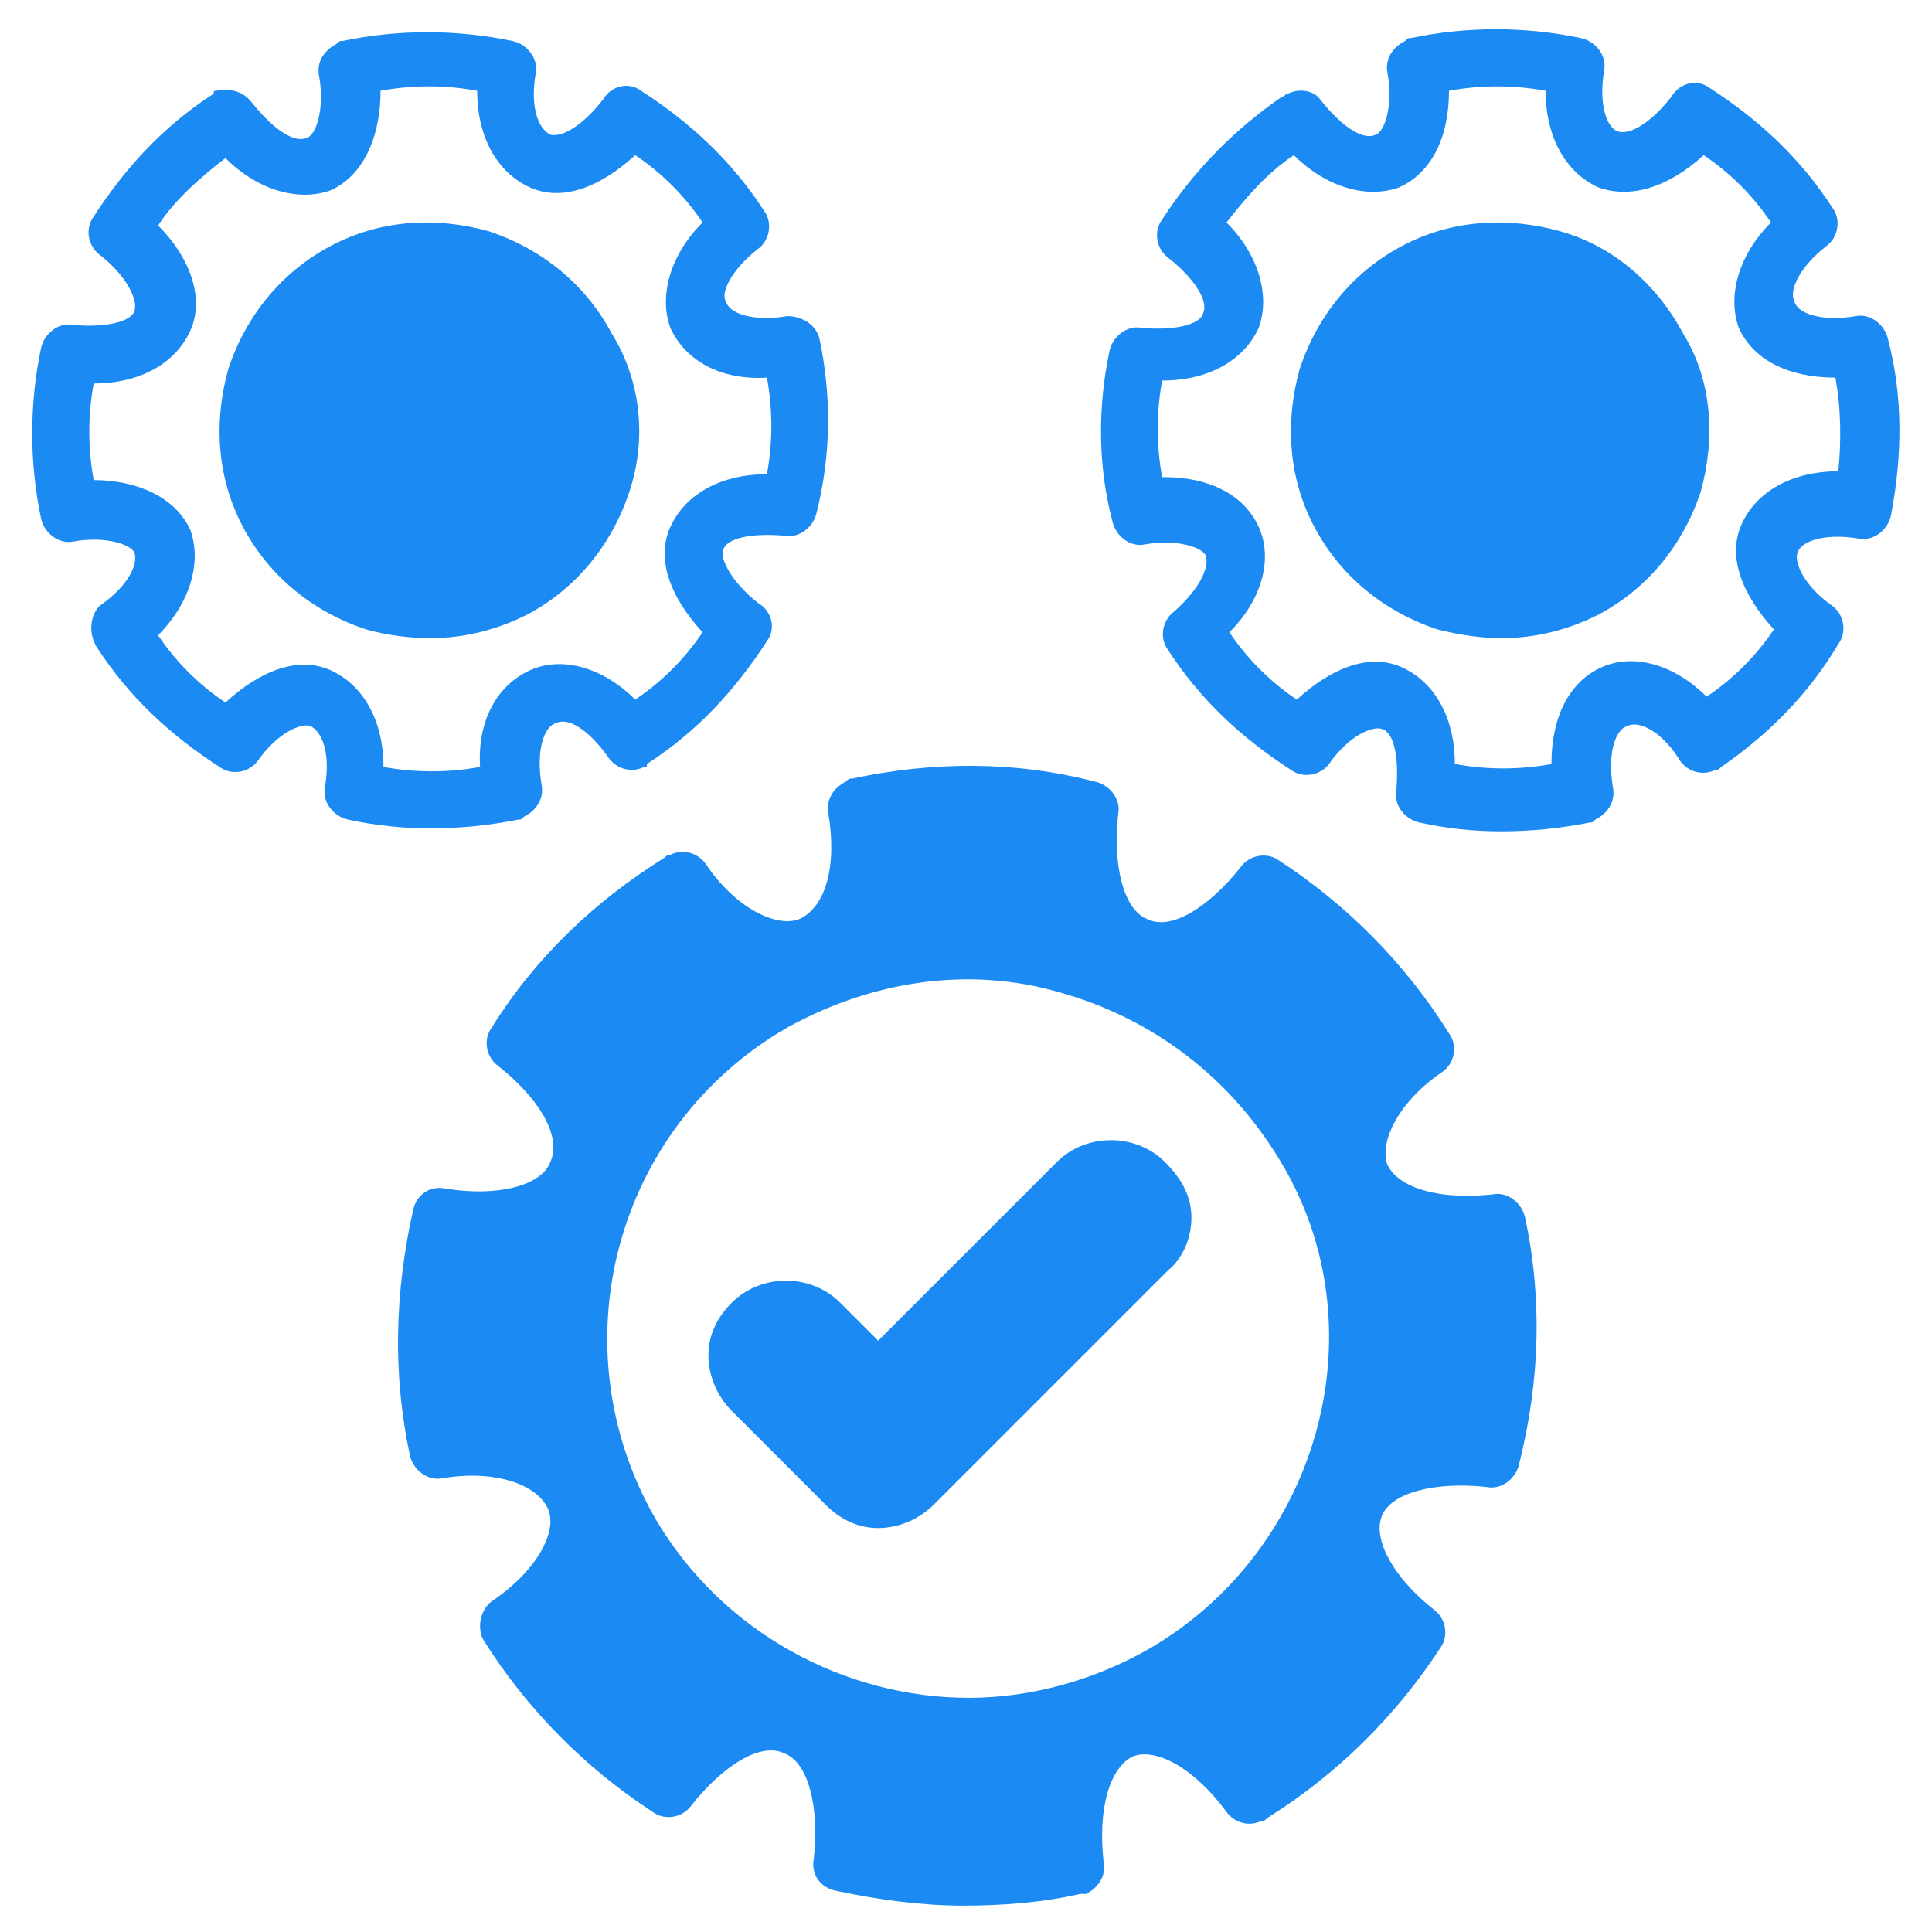
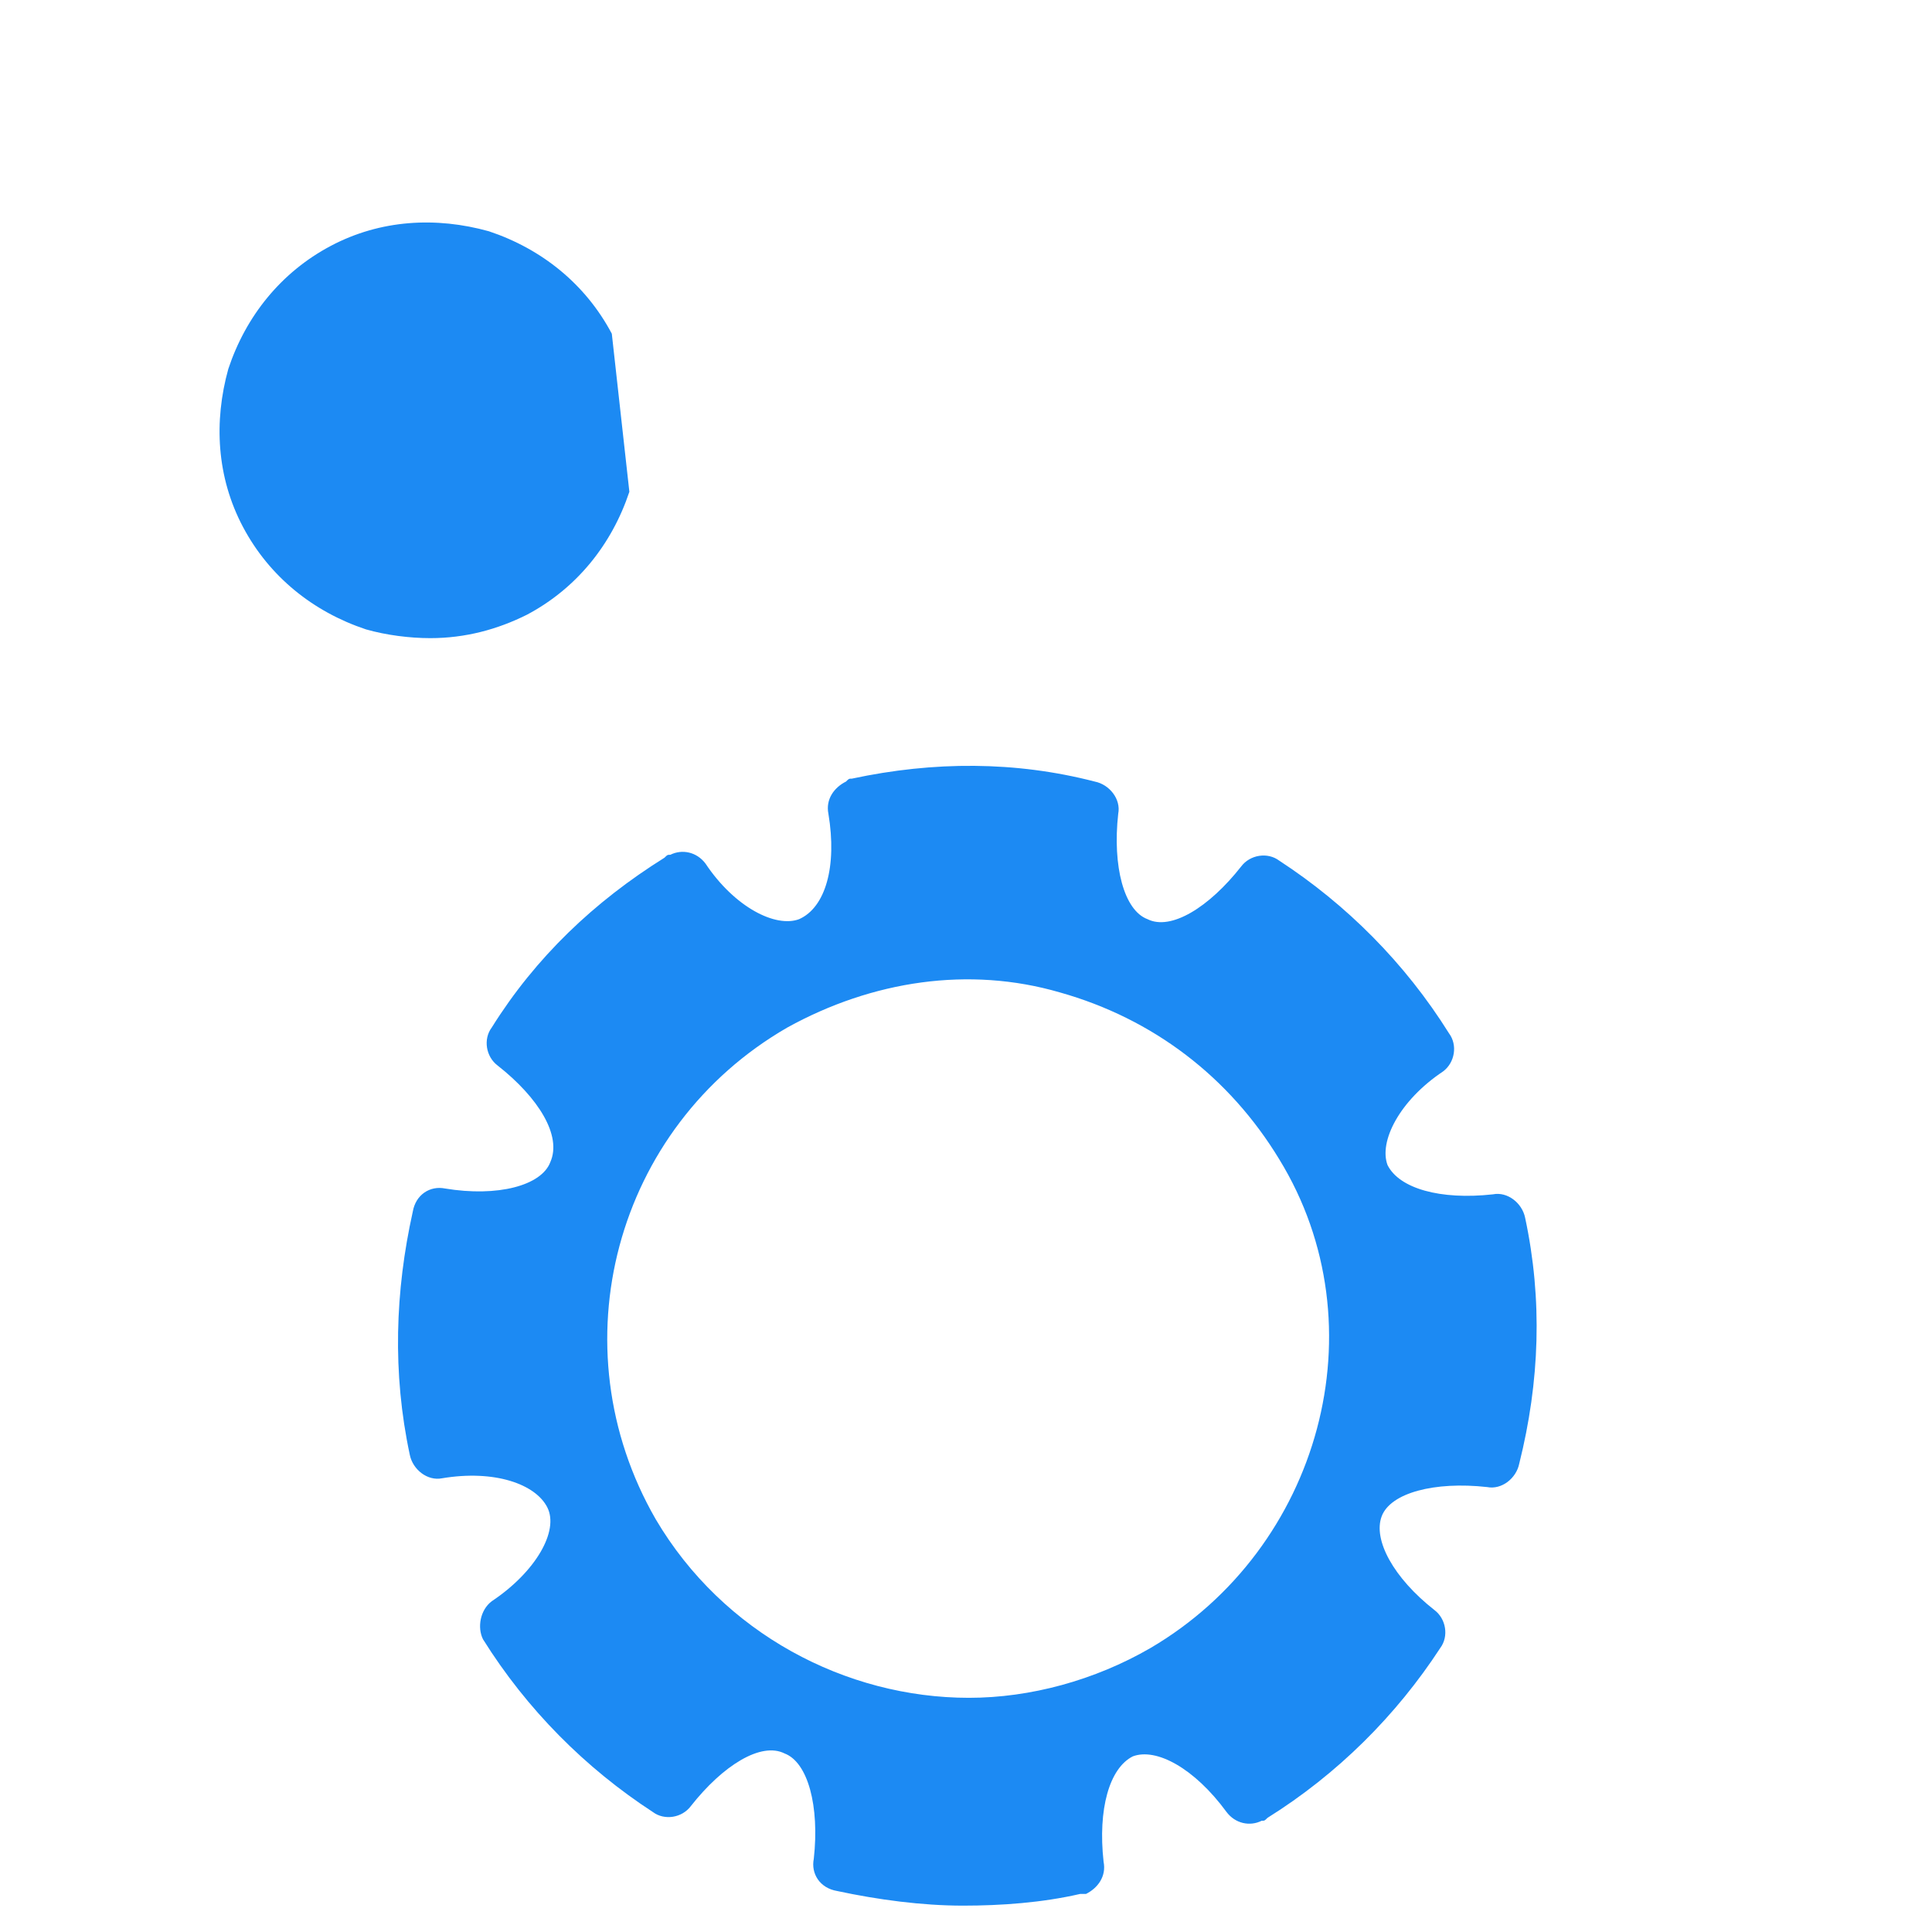
<svg xmlns="http://www.w3.org/2000/svg" width="70" height="70" viewBox="0 0 70 70" fill="none">
  <path d="M55.258 44.121C55.151 43.591 54.621 43.167 54.091 43.273C52.182 43.485 50.697 43.061 50.273 42.212C49.955 41.364 50.697 39.879 52.288 38.818C52.712 38.5 52.818 37.864 52.5 37.439C50.909 34.894 48.788 32.773 46.348 31.182C45.924 30.864 45.288 30.97 44.97 31.394C43.803 32.879 42.424 33.727 41.576 33.303C40.727 32.985 40.303 31.394 40.515 29.485C40.621 28.954 40.197 28.424 39.667 28.318C36.803 27.576 33.833 27.576 30.864 28.212C30.758 28.212 30.758 28.212 30.651 28.318C30.227 28.53 29.909 28.954 30.015 29.485C30.333 31.394 29.909 32.879 28.954 33.303C28.106 33.621 26.621 32.879 25.561 31.288C25.242 30.864 24.712 30.758 24.288 30.97C24.182 30.97 24.182 30.97 24.076 31.076C21.53 32.667 19.409 34.682 17.818 37.227C17.5 37.651 17.606 38.288 18.03 38.606C19.515 39.773 20.364 41.151 19.939 42.106C19.621 42.955 18.03 43.379 16.121 43.061C15.591 42.955 15.061 43.273 14.954 43.909C14.318 46.773 14.212 49.742 14.848 52.712C14.954 53.242 15.485 53.667 16.015 53.561C17.924 53.242 19.409 53.773 19.833 54.621C20.258 55.47 19.409 56.955 17.818 58.015C17.394 58.333 17.288 58.97 17.5 59.394C19.091 61.939 21.212 64.061 23.651 65.651C24.076 65.97 24.712 65.864 25.03 65.439C26.197 63.955 27.576 63.106 28.424 63.53C29.273 63.849 29.697 65.439 29.485 67.349C29.379 67.879 29.697 68.409 30.333 68.515C31.818 68.833 33.409 69.045 34.894 69.045C36.273 69.045 37.758 68.939 39.136 68.621C39.242 68.621 39.242 68.621 39.348 68.621C39.773 68.409 40.091 67.985 39.985 67.454C39.773 65.545 40.197 64.061 41.045 63.636C41.894 63.318 43.273 64.061 44.439 65.651C44.758 66.076 45.288 66.182 45.712 65.97C45.818 65.97 45.818 65.97 45.924 65.864C48.47 64.273 50.591 62.151 52.182 59.712C52.5 59.288 52.394 58.651 51.97 58.333C50.485 57.167 49.742 55.788 50.061 54.939C50.379 54.091 51.97 53.667 53.879 53.879C54.409 53.985 54.939 53.561 55.045 53.03C55.788 50.061 55.894 47.091 55.258 44.121ZM41.682 59.712C39.667 60.879 37.333 61.515 35.106 61.515C30.651 61.515 26.197 59.182 23.758 55.045C20.151 48.788 22.273 40.833 28.53 37.227C31.606 35.53 35.106 35 38.394 35.955C41.788 36.909 44.545 39.03 46.348 42C50.061 48.045 47.833 56.106 41.682 59.712Z" fill="#1C8AF3" />
-   <path d="M43.167 44.121C43.167 44.864 42.848 45.606 42.318 46.03L33.833 54.515C33.303 55.045 32.561 55.364 31.818 55.364C31.076 55.364 30.439 55.045 29.909 54.515L26.515 51.121C25.985 50.591 25.667 49.848 25.667 49.106C25.667 48.364 25.985 47.727 26.515 47.197C27.576 46.136 29.379 46.136 30.439 47.197L31.818 48.576L38.288 42.106C39.348 41.045 41.151 41.045 42.212 42.106C42.848 42.742 43.167 43.379 43.167 44.121ZM68.409 12.303C68.303 11.773 67.773 11.348 67.242 11.454C65.97 11.667 65.121 11.348 65.015 10.924C64.803 10.5 65.227 9.651 66.182 8.909C66.606 8.591 66.712 7.954 66.394 7.53C65.227 5.727 63.742 4.348 61.939 3.182C61.515 2.864 60.879 2.97 60.561 3.5C59.818 4.454 59.076 4.879 58.651 4.773C58.227 4.667 57.909 3.818 58.121 2.545C58.227 2.015 57.803 1.485 57.273 1.379C55.258 0.954 53.136 0.954 51.121 1.379C51.015 1.379 51.015 1.379 50.909 1.485C50.485 1.697 50.167 2.121 50.273 2.651C50.485 3.818 50.167 4.773 49.848 4.879C49.424 5.091 48.682 4.667 47.833 3.606C47.621 3.288 47.091 3.182 46.667 3.394C46.561 3.394 46.561 3.5 46.455 3.5C44.758 4.667 43.273 6.151 42.106 7.954C41.788 8.379 41.894 9.015 42.318 9.333C43.273 10.076 43.803 10.924 43.591 11.348C43.485 11.773 42.53 11.985 41.364 11.879C40.833 11.773 40.303 12.197 40.197 12.727C39.773 14.742 39.773 16.864 40.303 18.879C40.409 19.409 40.939 19.833 41.47 19.727C42.636 19.515 43.591 19.833 43.697 20.151C43.803 20.576 43.485 21.318 42.53 22.167C42.106 22.485 42 23.121 42.318 23.545C43.485 25.348 44.97 26.727 46.773 27.894C47.197 28.212 47.833 28.106 48.151 27.682C48.894 26.621 49.742 26.303 50.061 26.409C50.485 26.515 50.697 27.364 50.591 28.636C50.485 29.167 50.909 29.697 51.439 29.803C52.394 30.015 53.348 30.121 54.409 30.121C55.47 30.121 56.53 30.015 57.591 29.803C57.697 29.803 57.697 29.803 57.803 29.697C58.227 29.485 58.545 29.061 58.439 28.53C58.227 27.258 58.545 26.409 58.97 26.303C59.394 26.091 60.242 26.515 60.879 27.576C61.197 28 61.727 28.106 62.151 27.894C62.258 27.894 62.258 27.894 62.364 27.788C64.061 26.621 65.545 25.136 66.606 23.333C66.924 22.909 66.818 22.273 66.394 21.954C65.333 21.212 65.015 20.364 65.121 20.045C65.227 19.621 66.076 19.303 67.348 19.515C67.879 19.621 68.409 19.197 68.515 18.667C68.939 16.439 68.939 14.318 68.409 12.303ZM66.606 17.076C64.909 17.076 63.636 17.818 63.106 18.985C62.576 20.151 63.106 21.53 64.273 22.803C63.636 23.758 62.788 24.606 61.833 25.242C60.667 24.076 59.182 23.651 58.015 24.182C56.848 24.712 56.212 25.985 56.212 27.682C55.045 27.894 53.879 27.894 52.712 27.682C52.712 25.985 51.97 24.712 50.803 24.182C49.636 23.651 48.258 24.182 46.985 25.348C46.03 24.712 45.182 23.864 44.545 22.909C45.712 21.742 46.136 20.258 45.606 19.091C45.076 17.924 43.803 17.288 42.212 17.288H42.106C41.894 16.121 41.894 14.954 42.106 13.788C43.803 13.788 45.076 13.045 45.606 11.879C46.03 10.712 45.606 9.227 44.439 8.061C45.182 7.106 45.924 6.258 46.879 5.621C48.045 6.788 49.53 7.212 50.697 6.788C51.864 6.258 52.5 4.985 52.5 3.288C53.667 3.076 54.833 3.076 56 3.288C56 4.985 56.742 6.258 57.909 6.788C59.076 7.212 60.455 6.788 61.727 5.621C62.682 6.258 63.53 7.106 64.167 8.061C63 9.227 62.576 10.712 63 11.879C63.53 13.045 64.803 13.682 66.5 13.682C66.712 14.848 66.712 16.015 66.606 17.076Z" fill="#1C8AF3" />
-   <path d="M61.621 17.818C60.985 19.727 59.712 21.318 57.909 22.273C56.848 22.803 55.682 23.121 54.409 23.121C53.667 23.121 52.924 23.015 52.076 22.803C50.167 22.167 48.576 20.894 47.621 19.091C46.667 17.288 46.561 15.273 47.091 13.364C47.727 11.454 49 9.864 50.803 8.909C52.606 7.955 54.621 7.848 56.53 8.379C58.439 8.909 60.03 10.288 60.985 12.091C62.045 13.788 62.151 15.909 61.621 17.818ZM29.697 12.303C29.591 11.773 29.061 11.454 28.53 11.454C27.258 11.667 26.409 11.348 26.303 10.924C26.091 10.606 26.515 9.758 27.47 9.015C27.894 8.697 28 8.061 27.682 7.636C26.515 5.833 25.03 4.455 23.227 3.288C22.803 2.97 22.167 3.076 21.848 3.606C21.106 4.561 20.364 4.985 19.939 4.879C19.515 4.667 19.197 3.924 19.409 2.651C19.515 2.121 19.091 1.591 18.561 1.485C16.545 1.061 14.424 1.061 12.409 1.485C12.303 1.485 12.303 1.485 12.197 1.591C11.773 1.803 11.454 2.227 11.561 2.758C11.773 3.924 11.454 4.879 11.136 4.985C10.712 5.197 9.97 4.773 9.121 3.712C8.803 3.288 8.273 3.182 7.848 3.288C7.742 3.288 7.742 3.288 7.742 3.394C5.939 4.561 4.561 6.045 3.394 7.848C3.076 8.273 3.182 8.909 3.606 9.227C4.561 9.97 4.985 10.818 4.879 11.242C4.773 11.667 3.818 11.879 2.651 11.773C2.121 11.667 1.591 12.091 1.485 12.621C1.061 14.636 1.061 16.758 1.485 18.773C1.591 19.303 2.121 19.727 2.651 19.621C3.818 19.409 4.773 19.727 4.879 20.045C4.985 20.47 4.667 21.212 3.606 21.954C3.288 22.273 3.182 22.909 3.5 23.439C4.667 25.242 6.151 26.621 7.955 27.788C8.379 28.106 9.015 28 9.333 27.576C10.076 26.515 10.924 26.197 11.242 26.303C11.667 26.515 11.985 27.258 11.773 28.53C11.667 29.061 12.091 29.591 12.621 29.697C13.576 29.909 14.636 30.015 15.591 30.015C16.651 30.015 17.712 29.909 18.773 29.697C18.879 29.697 18.879 29.697 18.985 29.591C19.409 29.379 19.727 28.954 19.621 28.424C19.409 27.151 19.727 26.303 20.151 26.197C20.576 25.985 21.318 26.409 22.061 27.47C22.379 27.894 22.909 28 23.333 27.788C23.439 27.788 23.439 27.788 23.439 27.682C25.242 26.515 26.621 25.03 27.788 23.227C28.106 22.803 28 22.167 27.47 21.848C26.515 21.106 26.091 20.258 26.197 19.939C26.303 19.515 27.151 19.303 28.424 19.409C28.954 19.515 29.485 19.091 29.591 18.561C30.121 16.439 30.121 14.318 29.697 12.303ZM27.788 17.182C26.091 17.182 24.818 17.924 24.288 19.091C23.758 20.258 24.288 21.636 25.454 22.909C24.818 23.864 23.97 24.712 23.015 25.348C21.848 24.182 20.364 23.758 19.197 24.288C18.03 24.818 17.288 26.091 17.394 27.788C16.227 28 15.061 28 13.894 27.788C13.894 26.091 13.152 24.818 11.985 24.288C10.818 23.758 9.439 24.288 8.167 25.454C7.212 24.818 6.364 23.97 5.727 23.015C6.894 21.848 7.318 20.364 6.894 19.197C6.364 18.03 4.985 17.394 3.394 17.394C3.182 16.227 3.182 15.061 3.394 13.894C5.091 13.894 6.364 13.152 6.894 11.985C7.424 10.818 6.894 9.333 5.727 8.167C6.364 7.212 7.212 6.47 8.167 5.727C9.333 6.894 10.818 7.318 11.985 6.894C13.152 6.364 13.788 4.985 13.788 3.288C14.954 3.076 16.121 3.076 17.288 3.288C17.288 4.985 18.03 6.258 19.197 6.788C20.364 7.318 21.742 6.788 23.015 5.621C23.97 6.258 24.818 7.106 25.454 8.061C24.288 9.227 23.864 10.712 24.288 11.879C24.818 13.045 26.091 13.788 27.788 13.682C28 14.848 28 16.015 27.788 17.182Z" fill="#1C8AF3" />
-   <path d="M22.803 17.818C22.167 19.727 20.894 21.318 19.091 22.273C18.03 22.803 16.864 23.121 15.591 23.121C14.848 23.121 14 23.015 13.258 22.803C11.348 22.167 9.758 20.894 8.803 19.091C7.848 17.288 7.742 15.273 8.273 13.364C8.909 11.454 10.182 9.864 11.985 8.909C13.788 7.955 15.803 7.848 17.712 8.379C19.621 9.015 21.212 10.288 22.167 12.091C23.227 13.788 23.439 15.909 22.803 17.818Z" fill="#1C8AF3" />
+   <path d="M22.803 17.818C22.167 19.727 20.894 21.318 19.091 22.273C18.03 22.803 16.864 23.121 15.591 23.121C14.848 23.121 14 23.015 13.258 22.803C11.348 22.167 9.758 20.894 8.803 19.091C7.848 17.288 7.742 15.273 8.273 13.364C8.909 11.454 10.182 9.864 11.985 8.909C13.788 7.955 15.803 7.848 17.712 8.379C19.621 9.015 21.212 10.288 22.167 12.091Z" fill="#1C8AF3" />
</svg>